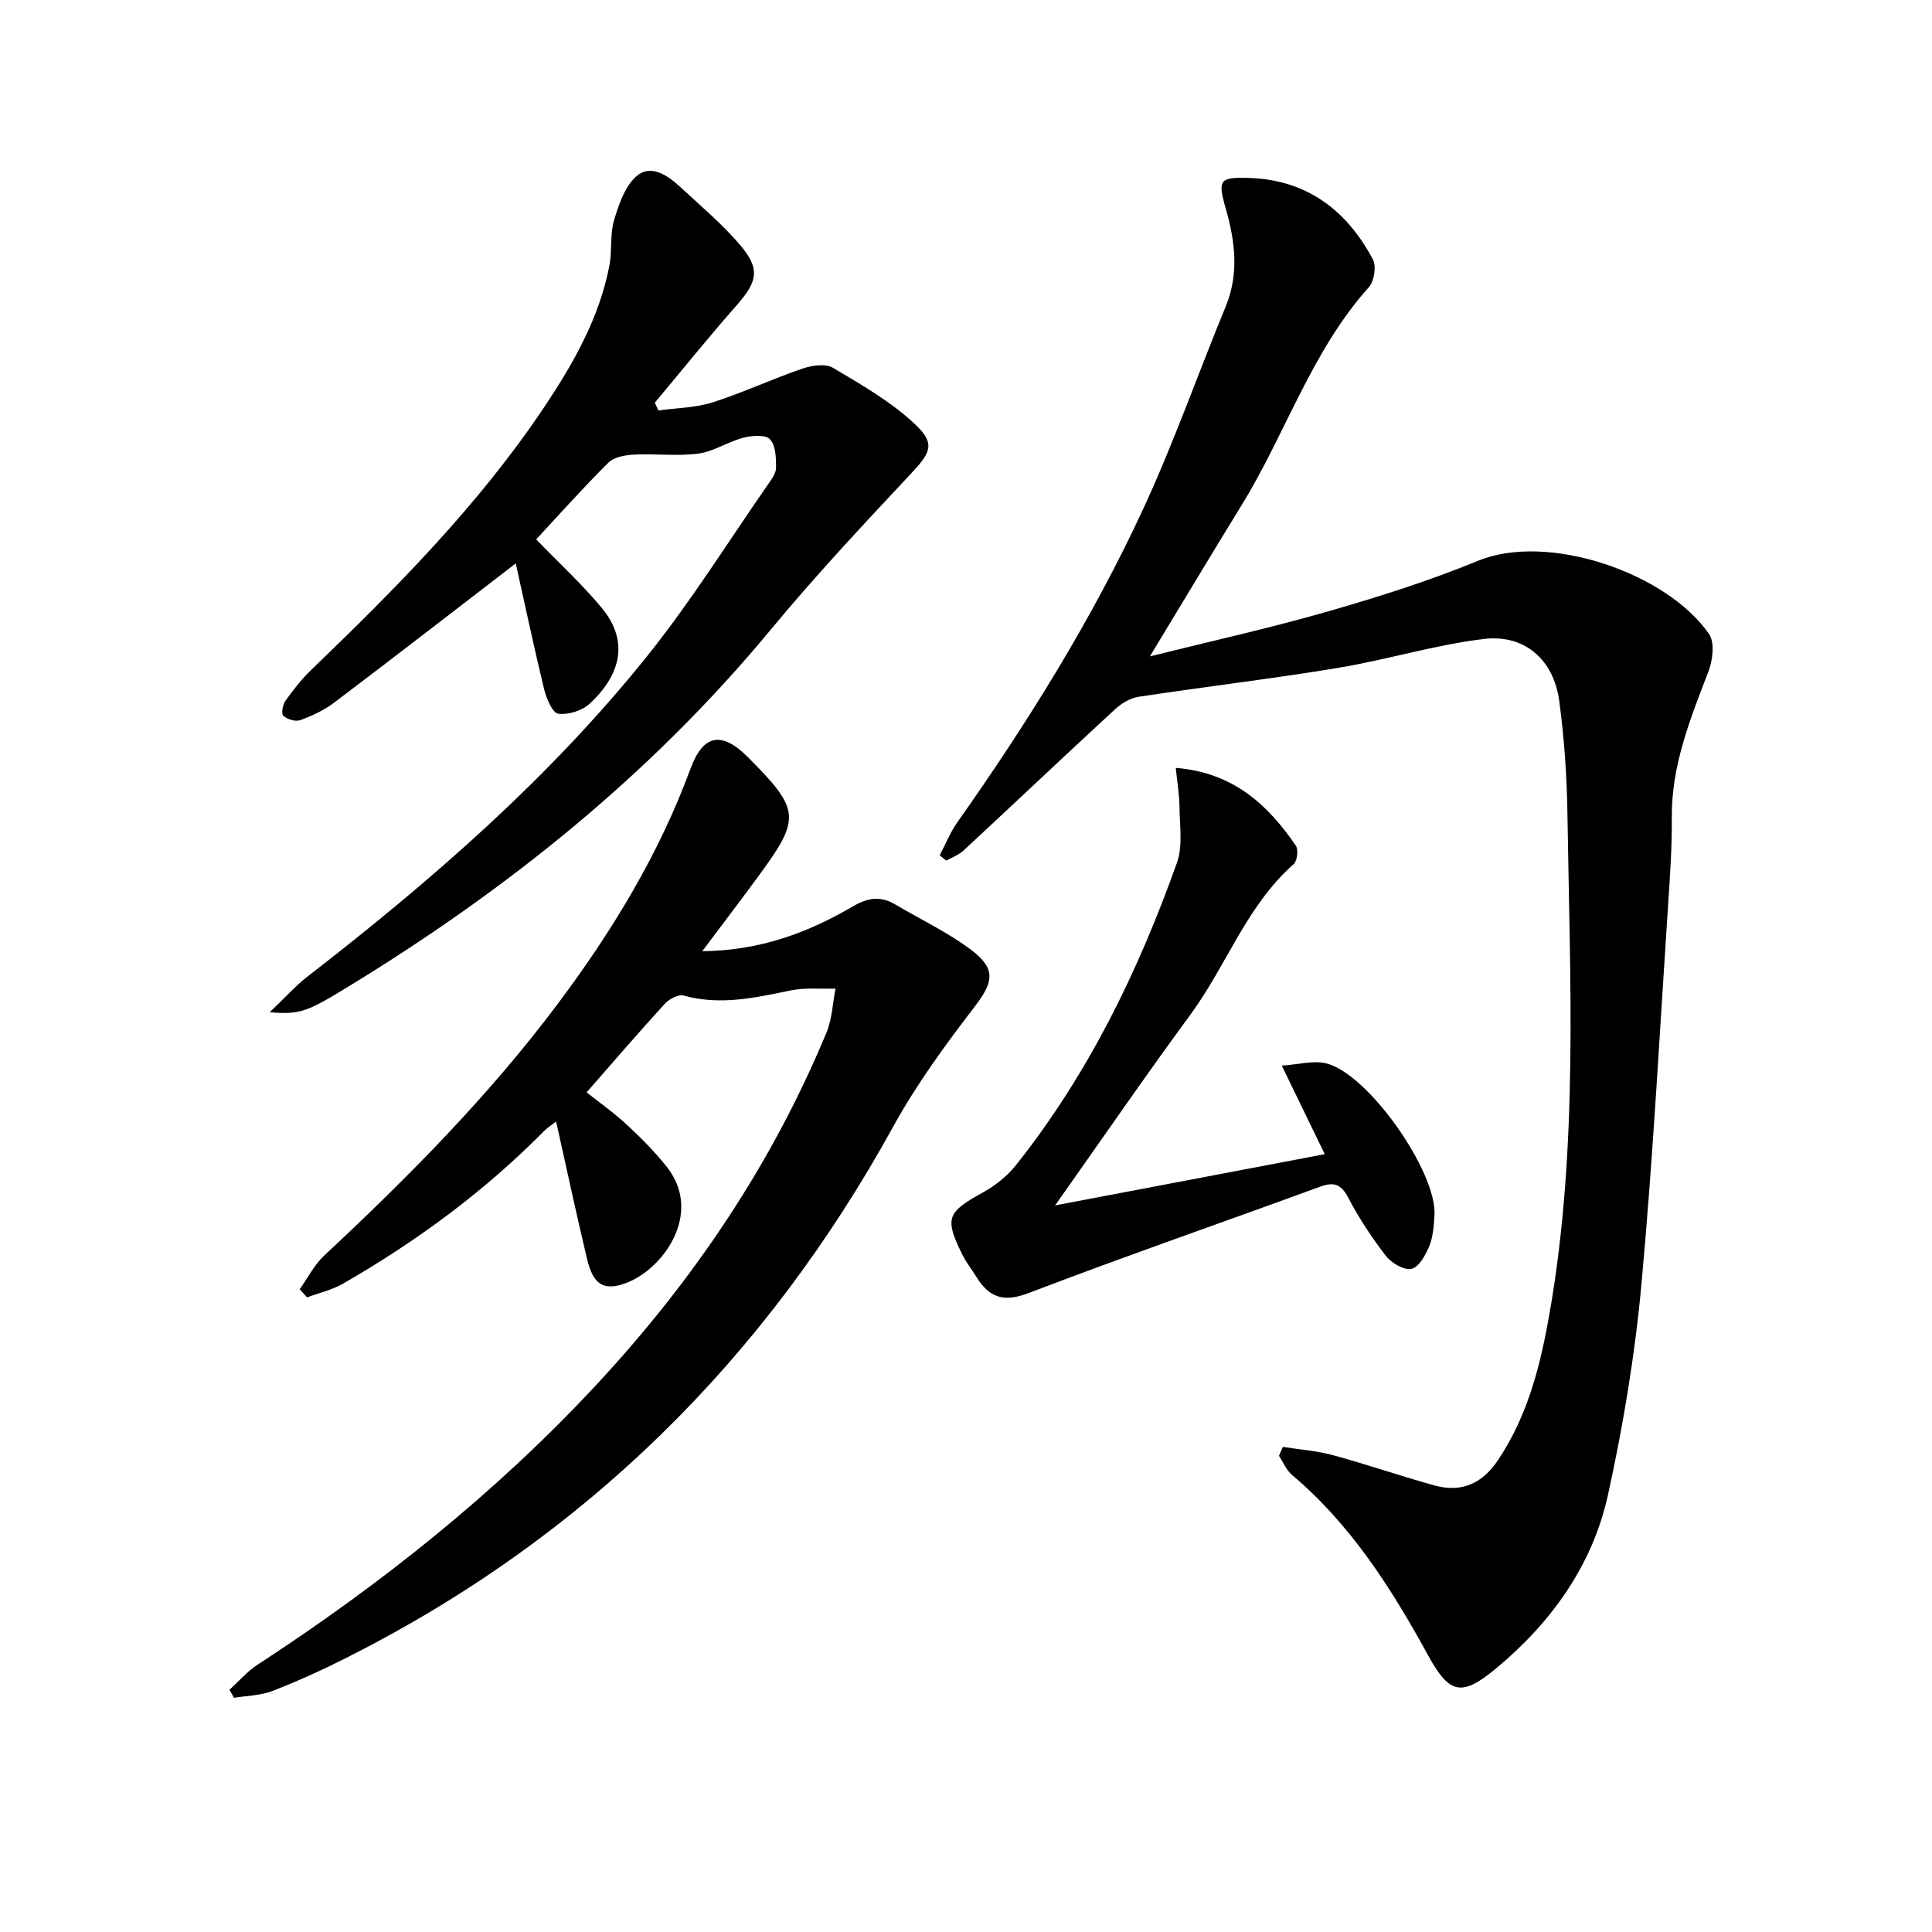
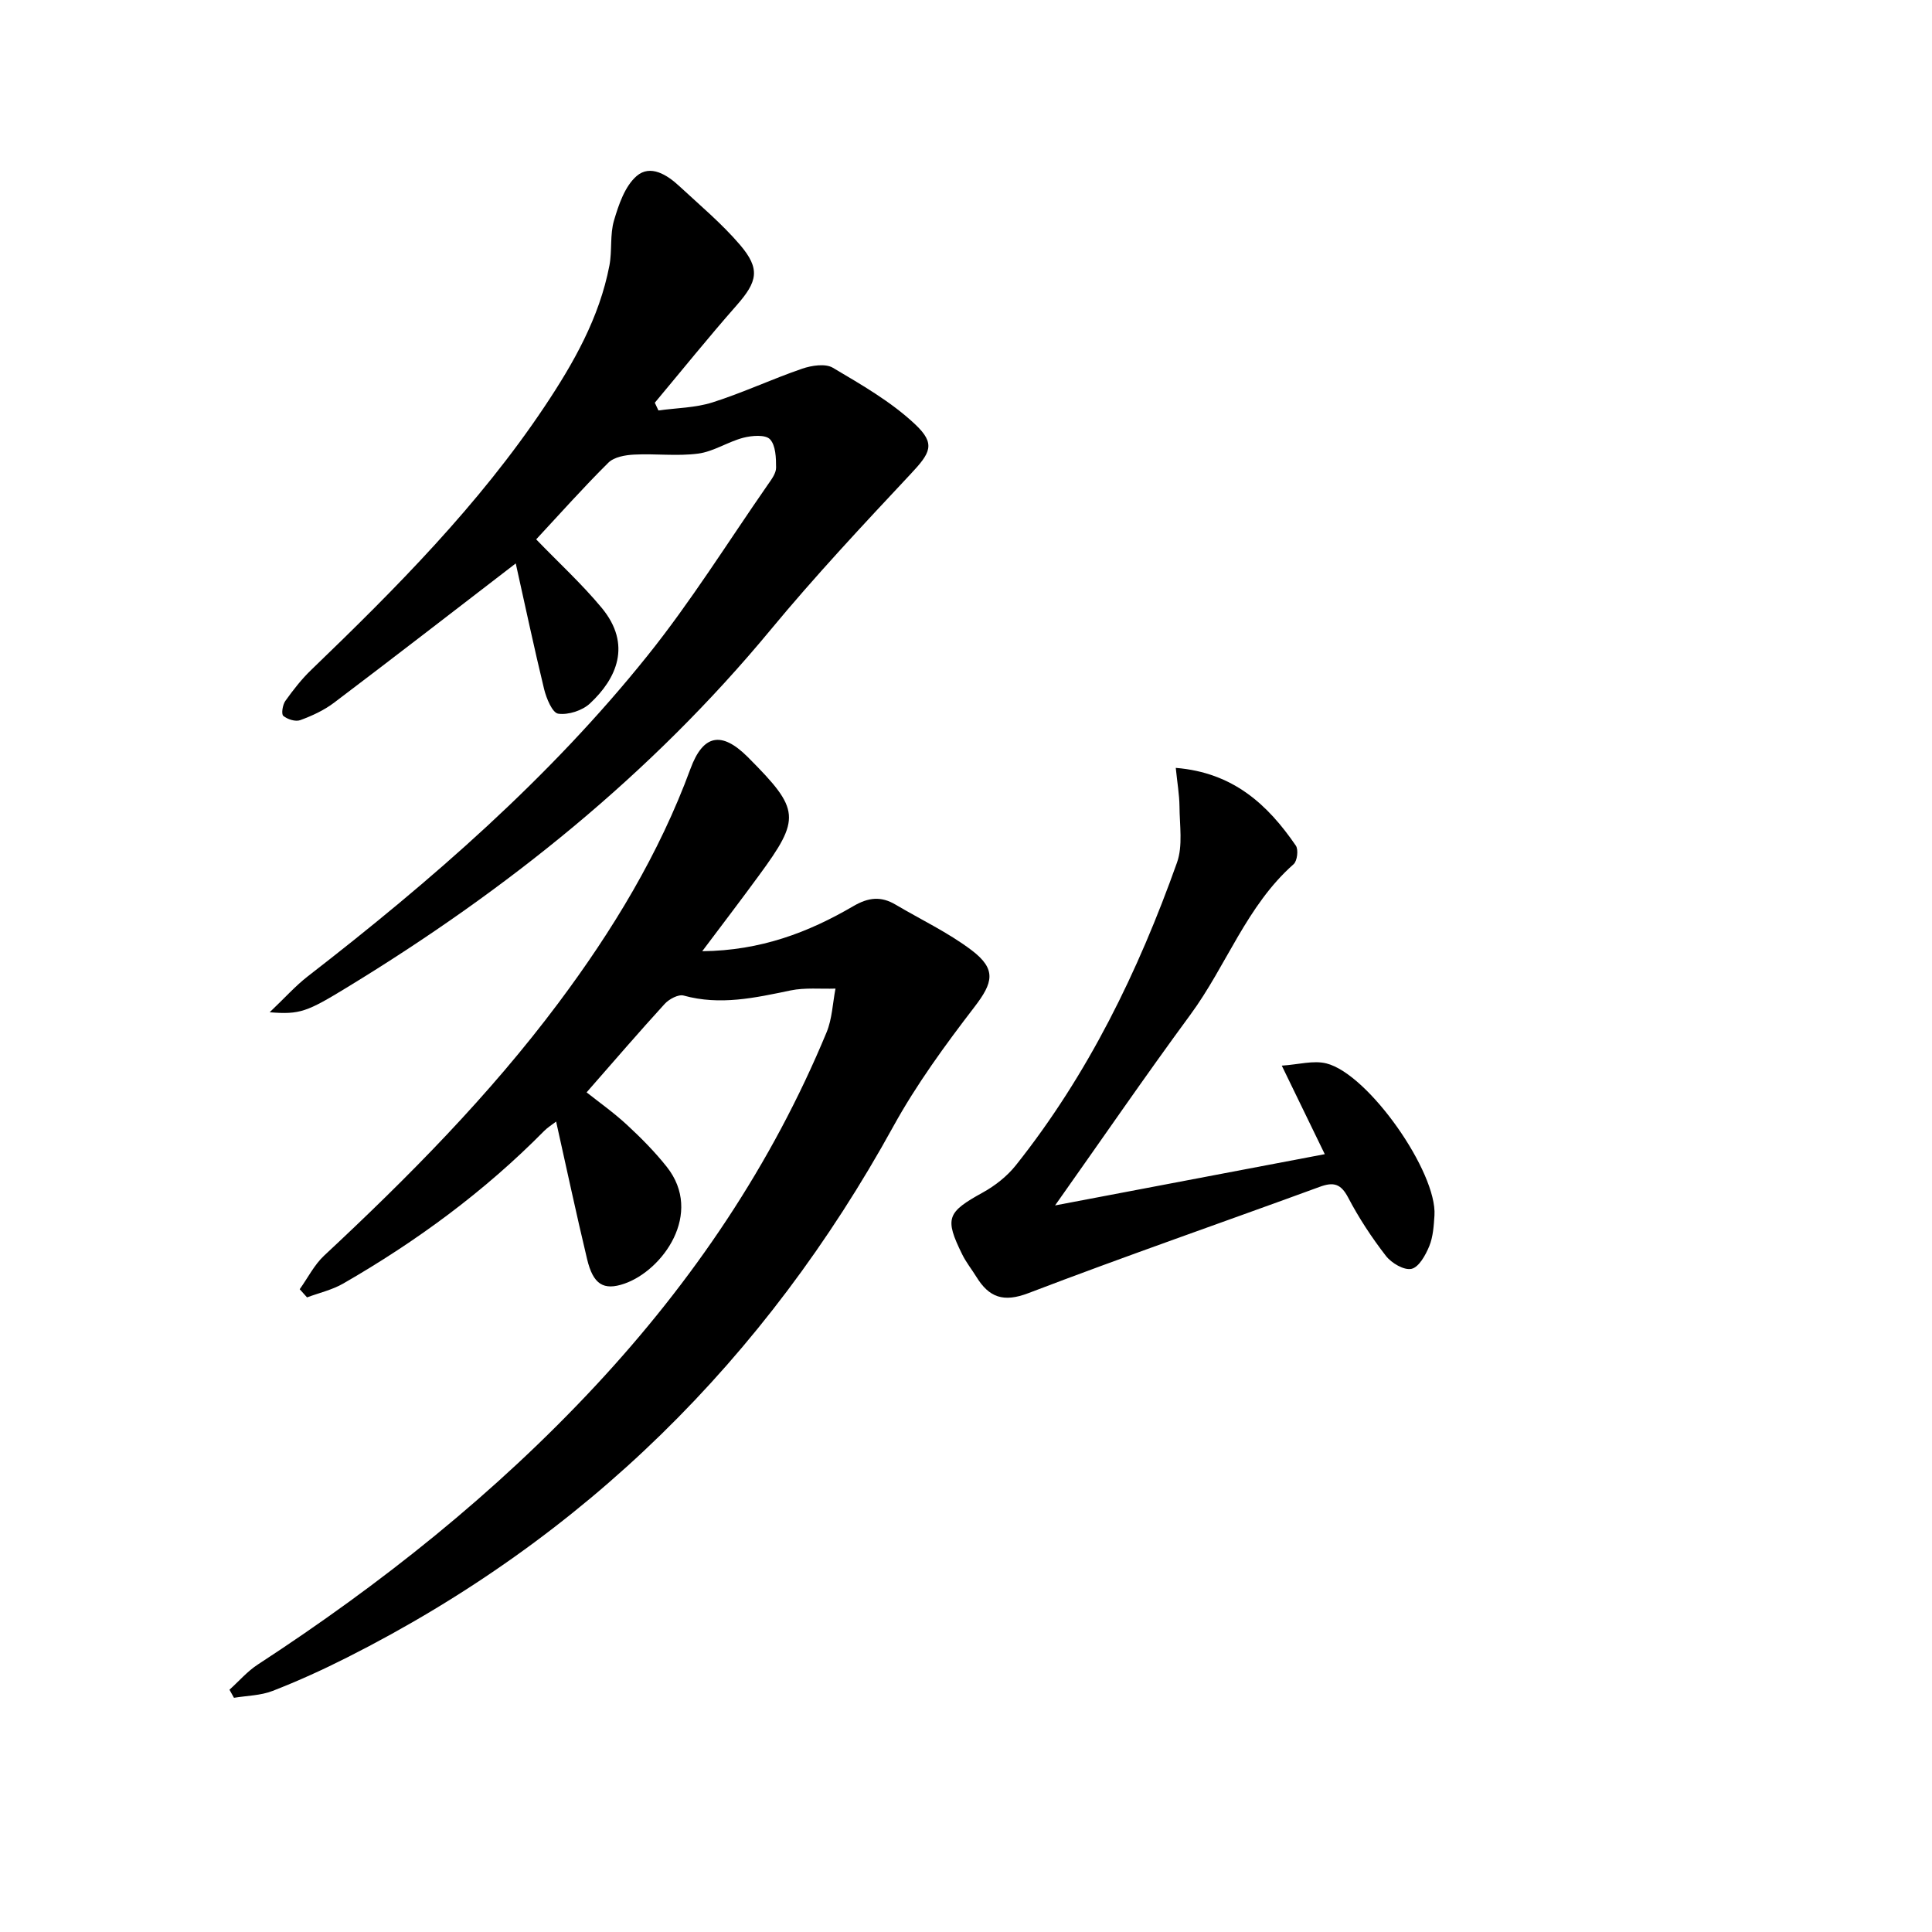
<svg xmlns="http://www.w3.org/2000/svg" enable-background="new 0 0 400 400" viewBox="0 0 400 400">
-   <path d="m265.6 299.56c3.45.55 6.99.8 10.35 1.71 7.03 1.91 13.93 4.3 20.95 6.25 5.59 1.55 9.9-.23 13.24-5.21 6.28-9.38 8.88-19.98 10.75-30.81 5.91-34.18 4.14-68.67 3.63-103.08-.12-7.78-.66-15.61-1.7-23.32-1.14-8.48-7.13-13.82-15.58-12.81-10.17 1.22-20.1 4.31-30.23 5.99-13.71 2.27-27.53 3.89-41.27 5.98-1.74.26-3.57 1.38-4.9 2.6-10.51 9.69-20.88 19.52-31.36 29.24-.98.91-2.36 1.4-3.56 2.08-.46-.36-.92-.72-1.37-1.09 1.22-2.31 2.2-4.78 3.69-6.89 14.51-20.56 27.8-41.88 38.39-64.71 6.35-13.69 11.35-27.99 17.11-41.96 2.84-6.88 1.98-13.59.01-20.45-1.69-5.86-1.2-6.41 4.77-6.24 12.01.36 20.29 6.65 25.73 16.89.75 1.42.26 4.51-.86 5.75-11.86 13.24-17.18 30.24-26.29 45.05-6.24 10.15-12.37 20.37-19.03 31.37 12.63-3.15 24.86-5.86 36.87-9.31 10.5-3.02 20.97-6.33 31.06-10.48 14.53-5.97 39.12 2.54 47.84 15.15 1.22 1.77.76 5.47-.14 7.81-3.77 9.79-7.67 19.44-7.57 30.22.05 5.98-.36 11.97-.76 17.94-1.74 26.21-3.12 52.45-5.52 78.6-1.35 14.67-3.78 29.33-6.95 43.72-3.2 14.54-11.74 26.39-23.12 35.85-7.25 6.03-9.72 5.32-14.17-2.79-7.56-13.79-15.91-26.94-28.1-37.23-1.18-.99-1.82-2.62-2.71-3.96.26-.61.53-1.24.8-1.86z" />
  <path d="m145.39 196.94c12.14-.13 22.02-3.92 31.28-9.33 3.17-1.85 5.76-2.09 8.76-.31 5.27 3.12 10.89 5.77 15.74 9.44 5.2 3.95 4.43 6.73.58 11.74-6.06 7.89-11.99 16.01-16.78 24.7-26.54 48.21-63.9 85.16-113.1 109.98-5.03 2.54-10.18 4.89-15.44 6.93-2.47.96-5.32.98-7.99 1.42-.31-.55-.62-1.11-.93-1.67 1.95-1.76 3.7-3.81 5.87-5.22 25.49-16.62 49.15-35.43 69.93-57.74 20.14-21.63 36.48-45.77 47.82-73.14 1.16-2.79 1.26-6.03 1.85-9.06-3.11.1-6.31-.24-9.31.38-7.35 1.53-14.58 3.15-22.13 1.06-1.09-.3-3.01.73-3.92 1.72-5.38 5.89-10.58 11.94-16.17 18.32 2.57 2.04 5.64 4.21 8.37 6.74 2.92 2.7 5.75 5.56 8.22 8.67 7.68 9.68-.84 21.46-8.77 24.2-4.32 1.49-6.47.15-7.72-5.09-2.23-9.32-4.23-18.71-6.41-28.47-.83.64-1.73 1.19-2.46 1.92-12.36 12.53-26.4 22.85-41.61 31.61-2.29 1.32-4.99 1.93-7.5 2.87-.51-.56-1.01-1.13-1.52-1.69 1.67-2.33 3-5.03 5.05-6.95 17.44-16.26 34.19-33.16 48.51-52.31 11.21-14.99 20.85-30.85 27.35-48.51 2.6-7.06 6.39-7.81 11.74-2.53l.35.35c10.6 10.66 10.77 12.46 2.08 24.29-3.64 4.98-7.35 9.84-11.74 15.68z" />
-   <path d="m106.78 116.65c-13.07 10.05-25.29 19.52-37.62 28.84-2.07 1.57-4.55 2.71-7 3.61-.98.36-2.65-.17-3.51-.89-.44-.37-.14-2.29.42-3.08 1.63-2.28 3.38-4.54 5.4-6.47 17.53-16.88 34.66-34.11 48.26-54.46 6.02-9.01 11.36-18.4 13.44-29.22.59-3.07.08-6.41.96-9.36.97-3.28 2.25-7.06 4.66-9.16 2.85-2.48 6.33-.28 8.88 2.1 4.26 3.95 8.76 7.72 12.52 12.11 4.29 5.02 3.65 7.62-.69 12.56-5.8 6.58-11.3 13.42-16.93 20.15.25.53.5 1.07.75 1.6 3.75-.52 7.65-.54 11.2-1.67 6.29-2 12.31-4.83 18.57-6.98 1.96-.67 4.8-1.11 6.36-.18 5.92 3.51 12.05 7.02 17.01 11.69 4.34 4.08 3.18 5.92-.95 10.33-9.87 10.54-19.76 21.1-28.96 32.22-24.81 29.98-54.64 53.89-87.7 74.04-8.3 5.06-9.74 5.65-16.02 5.15 3.08-2.92 5.3-5.43 7.89-7.44 25.6-19.82 49.98-41 70.29-66.33 9.03-11.25 16.7-23.58 24.95-35.45.75-1.08 1.72-2.35 1.72-3.53 0-2.02-.07-4.63-1.27-5.89-.94-.99-3.74-.77-5.51-.31-3.18.83-6.14 2.85-9.33 3.28-4.36.58-8.86-.02-13.29.21-1.82.09-4.13.49-5.32 1.67-5.18 5.13-10.03 10.59-14.95 15.88 4.7 4.87 9.46 9.23 13.55 14.16 6.35 7.65 3.06 14.72-2.41 19.81-1.58 1.48-4.49 2.42-6.58 2.12-1.21-.17-2.45-3.17-2.92-5.09-2.06-8.49-3.87-17.04-5.87-26.02z" />
+   <path d="m106.78 116.65c-13.07 10.05-25.29 19.52-37.62 28.84-2.07 1.57-4.55 2.71-7 3.61-.98.36-2.65-.17-3.51-.89-.44-.37-.14-2.29.42-3.08 1.63-2.28 3.38-4.54 5.4-6.47 17.53-16.88 34.66-34.11 48.26-54.46 6.02-9.01 11.36-18.4 13.44-29.22.59-3.07.08-6.41.96-9.36.97-3.28 2.25-7.06 4.66-9.16 2.85-2.48 6.33-.28 8.88 2.1 4.26 3.95 8.76 7.72 12.52 12.11 4.29 5.02 3.65 7.62-.69 12.56-5.8 6.58-11.3 13.42-16.93 20.15.25.53.5 1.07.75 1.6 3.75-.52 7.65-.54 11.2-1.67 6.29-2 12.31-4.83 18.57-6.98 1.96-.67 4.8-1.11 6.36-.18 5.92 3.51 12.05 7.02 17.01 11.69 4.34 4.08 3.18 5.92-.95 10.33-9.87 10.54-19.76 21.1-28.96 32.22-24.81 29.98-54.64 53.89-87.7 74.04-8.3 5.06-9.74 5.65-16.02 5.15 3.08-2.92 5.3-5.43 7.89-7.44 25.6-19.82 49.98-41 70.29-66.33 9.03-11.25 16.7-23.58 24.95-35.45.75-1.08 1.72-2.35 1.72-3.53 0-2.02-.07-4.63-1.27-5.89-.94-.99-3.74-.77-5.51-.31-3.18.83-6.14 2.85-9.33 3.28-4.36.58-8.86-.02-13.29.21-1.82.09-4.13.49-5.32 1.67-5.18 5.13-10.03 10.59-14.95 15.88 4.7 4.87 9.46 9.23 13.55 14.16 6.35 7.65 3.06 14.72-2.41 19.81-1.58 1.48-4.49 2.42-6.58 2.12-1.21-.17-2.45-3.17-2.92-5.09-2.06-8.49-3.87-17.04-5.87-26.02" />
  <path d="m243.43 158.98c11.91.97 19.05 7.62 24.86 16.1.57.83.29 3.18-.46 3.84-9.74 8.6-13.9 20.99-21.36 31.14-9.35 12.71-18.28 25.73-28.03 39.51 18.39-3.5 36.71-6.98 55.84-10.61-2.88-5.93-5.58-11.5-8.9-18.33 3.44-.22 6.54-1.14 9.24-.46 8.72 2.19 22.94 22.54 22.37 31.47-.14 2.14-.28 4.41-1.07 6.35-.76 1.85-2.14 4.36-3.68 4.71-1.53.35-4.15-1.19-5.3-2.68-2.93-3.78-5.6-7.84-7.82-12.08-1.52-2.89-3.04-3.27-5.91-2.21-20.09 7.36-40.31 14.36-60.29 22-5.18 1.98-8.15.88-10.77-3.37-.96-1.56-2.13-3.01-2.93-4.64-3.71-7.52-3.14-8.74 4.27-12.83 2.55-1.41 5.02-3.36 6.83-5.63 14.97-18.82 25.35-40.15 33.36-62.66 1.25-3.51.54-7.76.52-11.67-.03-2.43-.46-4.86-.77-7.95z" />
</svg>